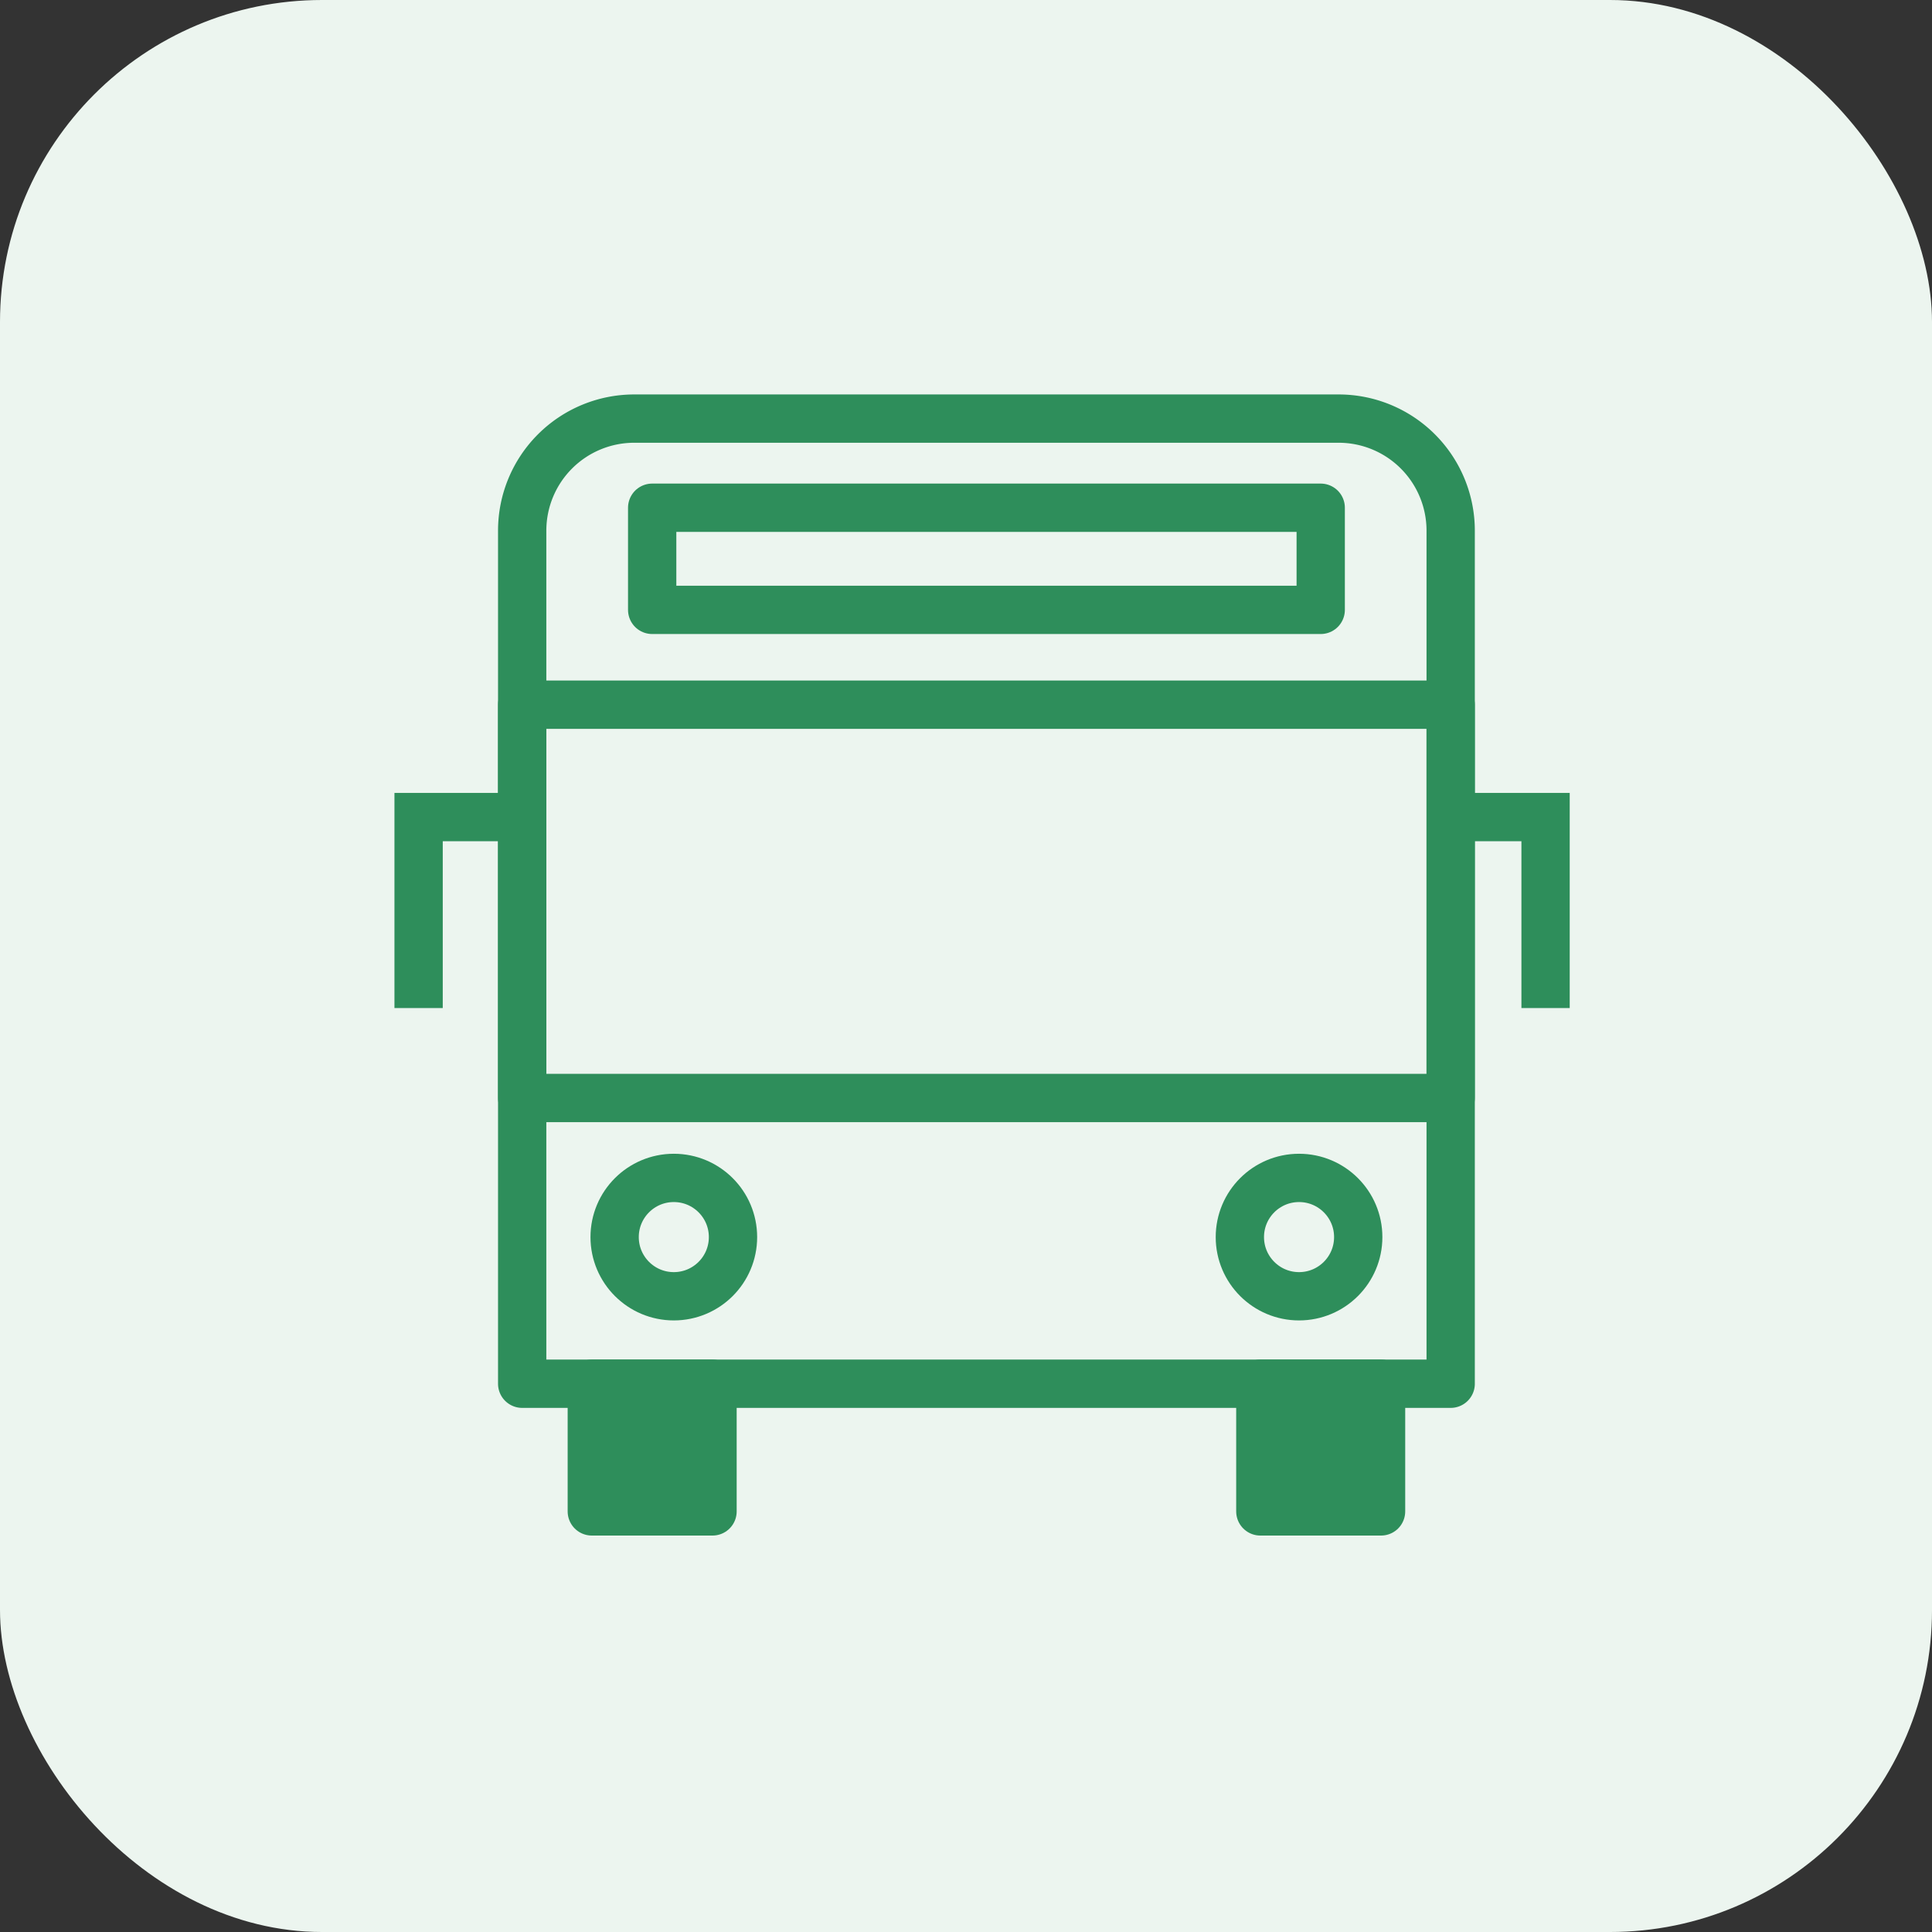
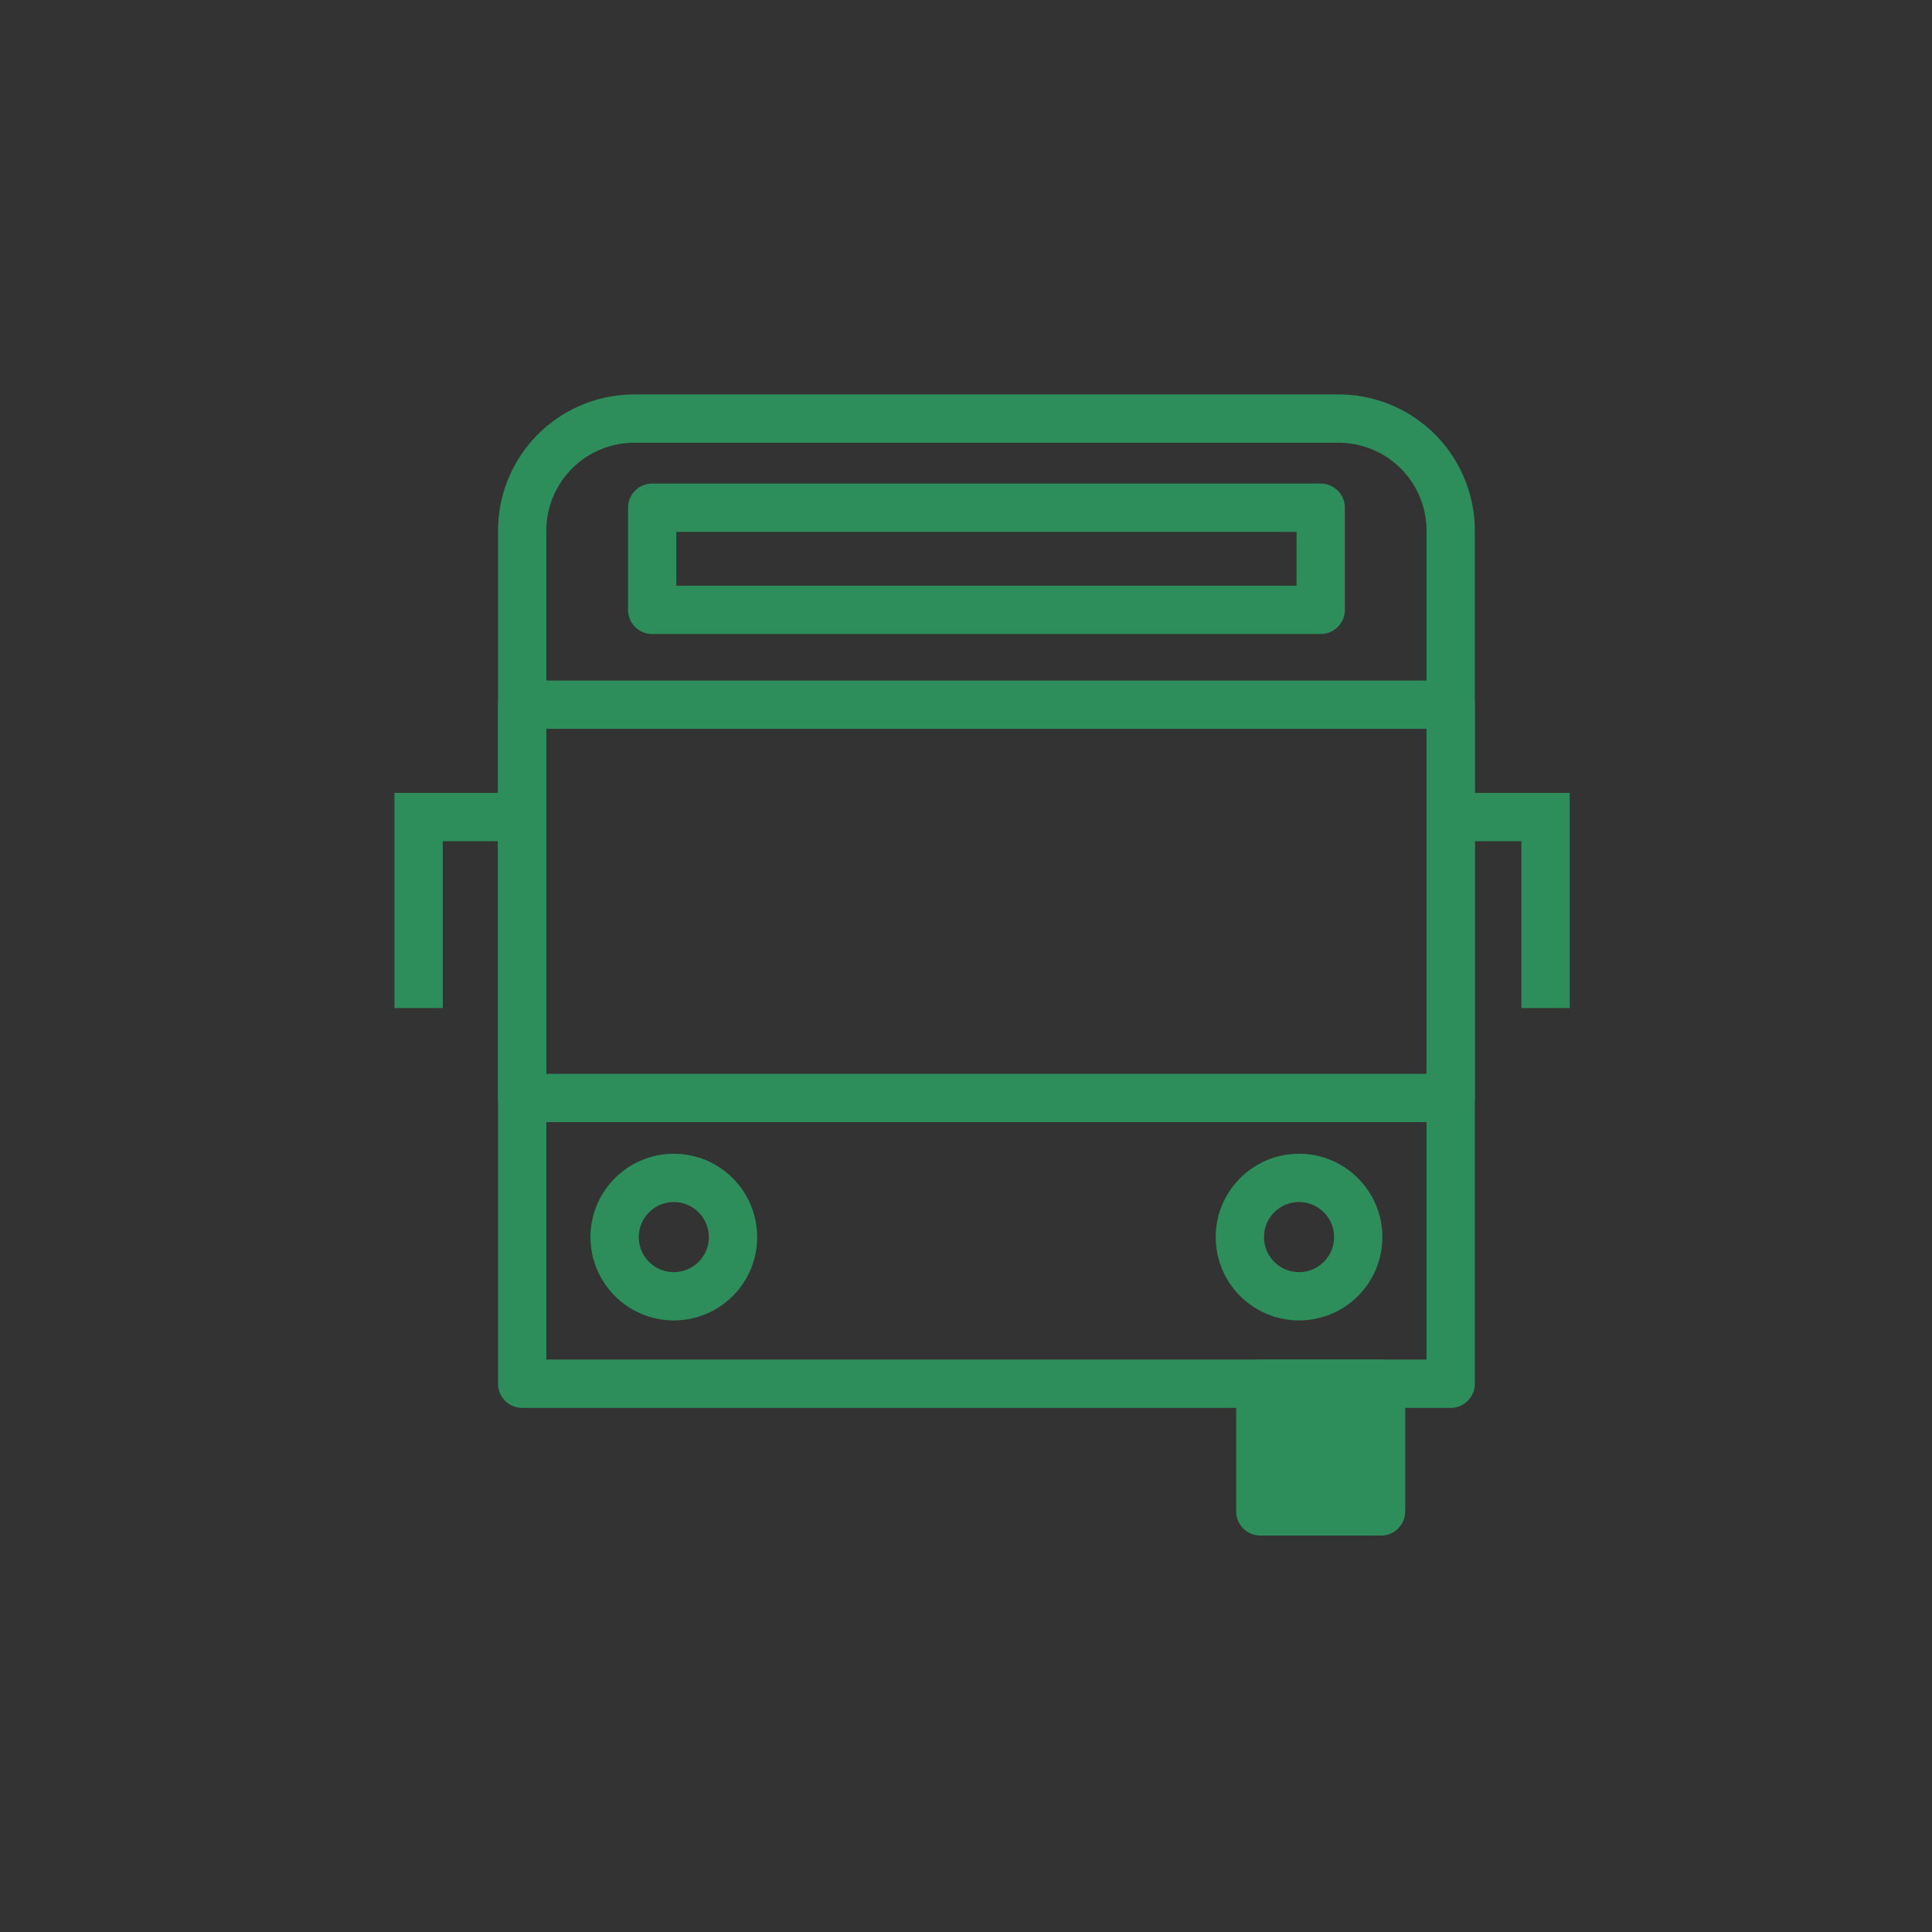
<svg xmlns="http://www.w3.org/2000/svg" width="60" height="60" viewBox="0 0 60 60">
  <rect x="0" y="0" width="60" height="60" fill="#333333" stroke="none" />
  <defs>
    <style>.a{fill:#ecf5ef;}.b,.d{fill:none;}.b,.c,.d{stroke:#2e8e5b;stroke-width:1.5px;}.b,.c{stroke-linecap:round;stroke-linejoin:round;}.c{fill:#2e8e5b;}</style>
  </defs>
  <g transform="translate(-42.184 4.043)">
-     <rect class="a" width="60" height="60" rx="10" transform="translate(42.184 -4.043)" />
    <g transform="translate(5 5)">
      <path class="b" d="M3.48,0H25.355a3.48,3.48,0,0,1,3.48,3.48V29.973a0,0,0,0,1,0,0H0a0,0,0,0,1,0,0V3.48A3.48,3.48,0,0,1,3.48,0Z" transform="translate(53.401 3.957)" />
      <g transform="translate(55.563 33.93)">
-         <rect class="c" width="3.749" height="3.965" transform="translate(0 0)" />
        <rect class="c" width="3.749" height="3.965" transform="translate(20.762 0)" />
      </g>
      <g transform="translate(56.272 27.538)">
        <circle class="b" cx="1.838" cy="1.838" r="1.838" />
        <circle class="b" cx="1.838" cy="1.838" r="1.838" transform="translate(19.417)" />
      </g>
      <rect class="b" width="20.762" height="3.172" transform="translate(57.438 6.725)" />
      <g transform="translate(53.401 12.842)">
        <rect class="b" width="28.835" height="12.214" />
      </g>
      <path class="d" d="M53.4,16.027H50.184v5.931" transform="translate(0 0.305)" />
      <path class="d" d="M50.184,16.027H53.4v5.931" transform="translate(31.783 0.305)" />
    </g>
  </g>
</svg>